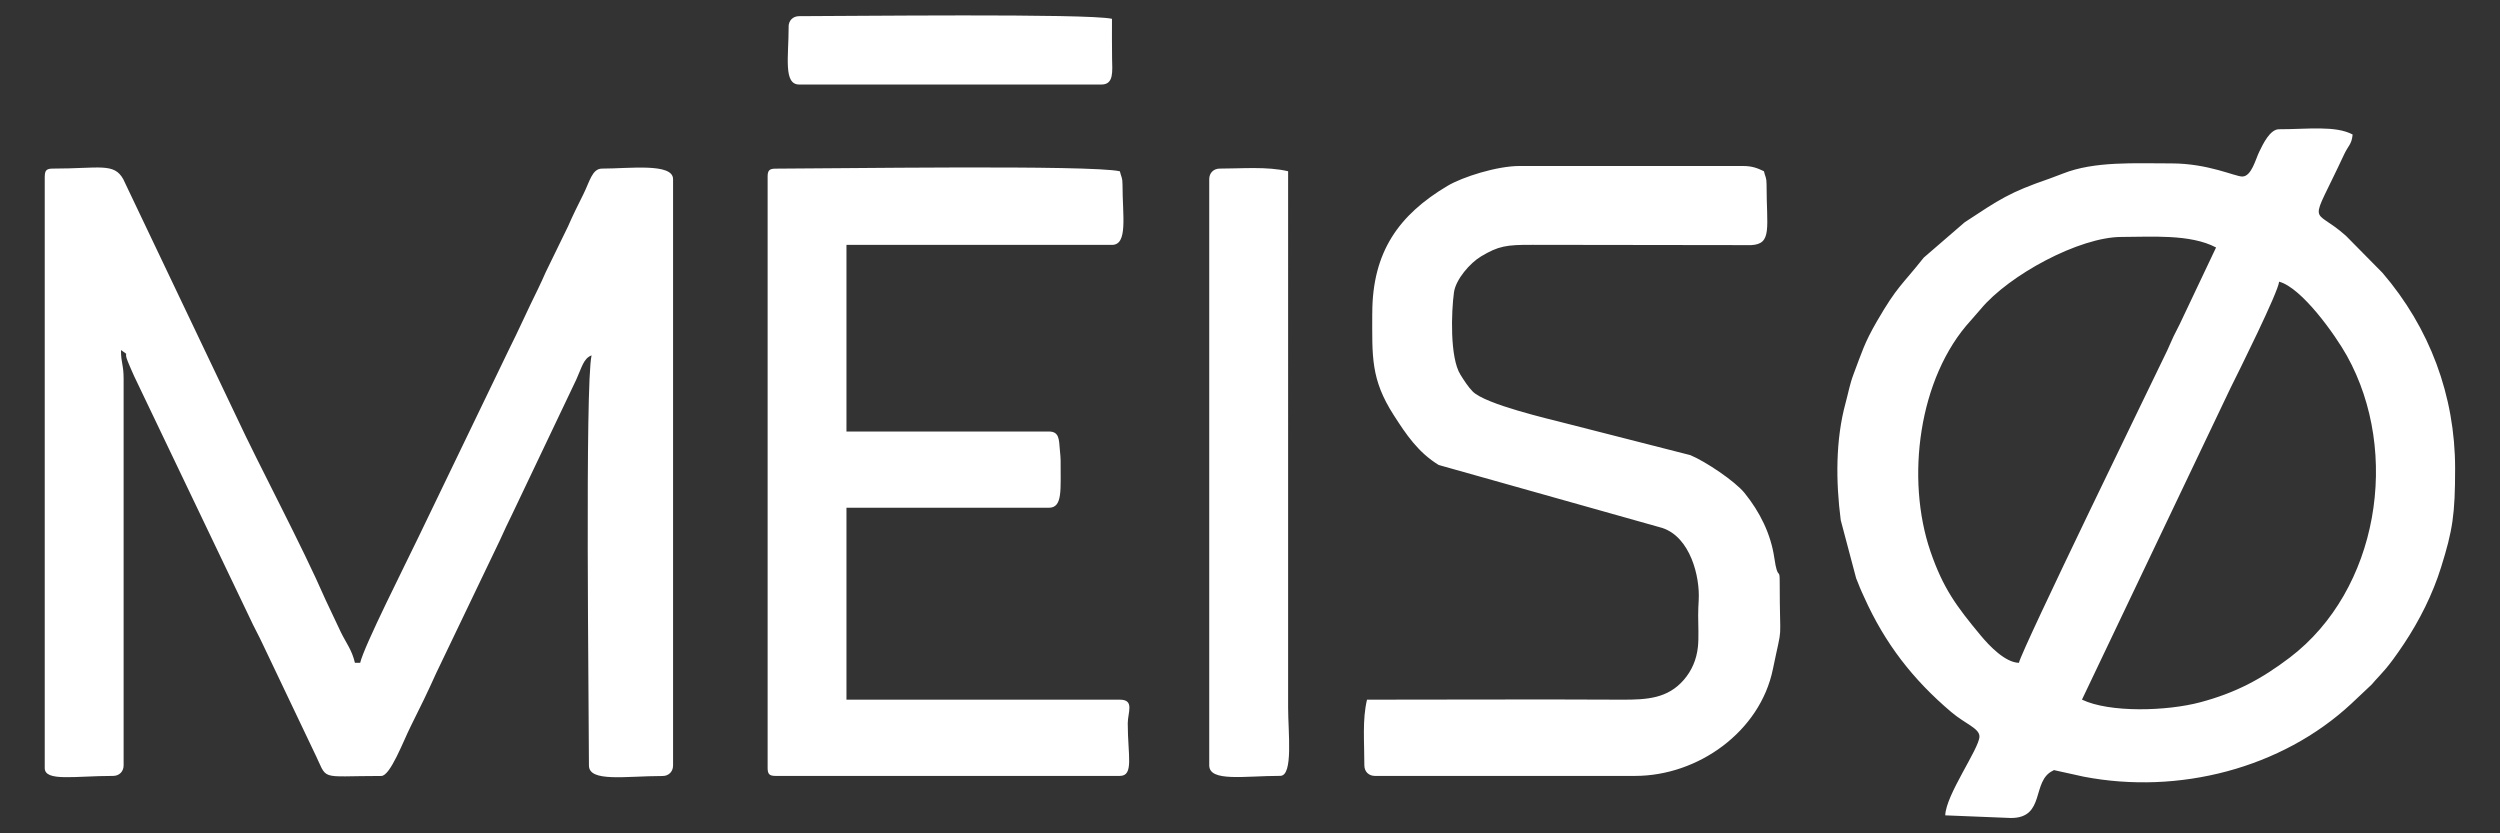
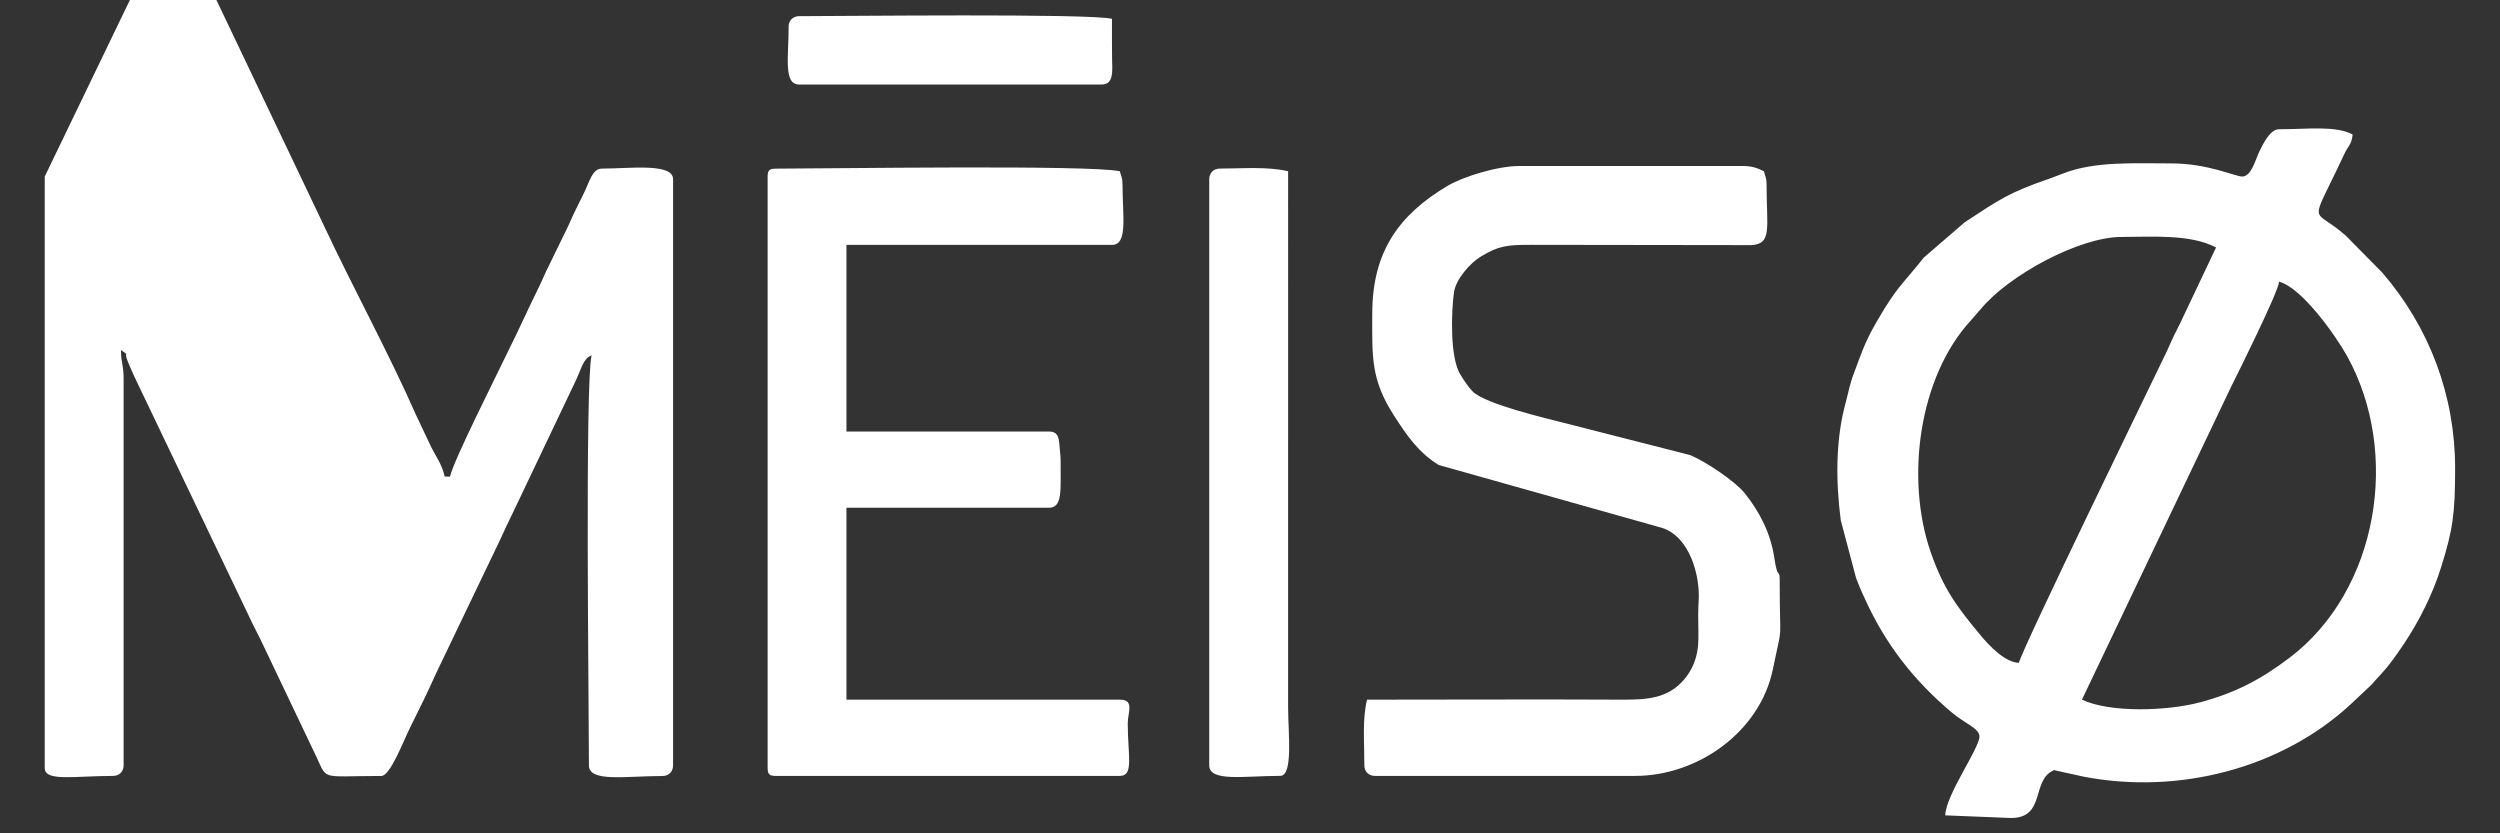
<svg xmlns="http://www.w3.org/2000/svg" id="Layer_1" version="1.1" viewBox="0 0 510.24 170.08">
  <rect x="0" y="0" width="510.24" height="170.08" fill="#333333" stroke="none" />
-   <path d="M160.96,5.45c0,6.14-1.11,11.8,2.15,11.8h61.7c2.58,0,2.2-2.75,2.16-5.35-.04-2.69-.02-5.38-.02-8.06-4.87-1.13-54.96-.54-63.85-.54-1.26,0-2.15.89-2.15,2.15M246.8,36.56v119.64c0,3.45,7.18,2.15,14.49,2.15,2.69,0,1.61-8.86,1.61-13.95V34.95c-4.34-1.01-9.43-.54-13.95-.54-1.26,0-2.15.89-2.15,2.15ZM156.67,36.03v120.72c0,1.24.37,1.61,1.61,1.61h70.28c2.91,0,1.61-4.19,1.61-10.73,0-2.22,1.44-4.83-1.61-4.83h-55.8v-39.17h41.31c2.88,0,2.36-3.76,2.4-9.65,0-.57-.06-1.08-.16-2.21-.18-2.12-.12-3.7-2.24-3.7h-41.31v-38.09h54.19c3.3,0,2.15-5.95,2.15-12.34,0-1.45-.26-1.48-.54-2.68-5.84-1.36-59.78-.54-70.28-.54-1.24,0-1.61.37-1.61,1.61ZM280.07,63.93c0,8.82-.35,13.43,4.4,20.82,2.52,3.92,4.95,7.57,9.16,10.15l45.63,12.85c5.74,1.89,7.71,9.94,7.44,14.71-.06,1.1-.11,2.03-.11,3.15,0,1.97.15,4.5-.05,6.4-.27,2.59-1.25,4.87-2.89,6.76-3.28,3.77-7.44,4.05-12.6,4.03-17.34-.09-34.7,0-52.05,0-.97,4.15-.54,8.43-.54,13.41,0,1.26.89,2.15,2.15,2.15h53.11c12.87,0,25.51-9.06,28.12-21.78,2.1-10.21,1.39-4.03,1.39-17.93,0-2.99-.38.14-1.1-4.8-.71-4.87-2.93-9.35-6.08-13.24-1.95-2.41-7.96-6.43-11.06-7.72l-25.22-6.44c-3.47-.9-16.59-3.91-19.2-6.55-.91-.92-1.72-2.19-2.49-3.41-2.2-3.49-1.87-12.89-1.33-16.82.36-2.64,3.28-6,5.53-7.34,3.53-2.11,5.14-2.39,10.52-2.36l44.59.06c4.37-.21,3.16-3.54,3.16-12.4,0-1.45-.26-1.48-.54-2.68-1.3-.62-2.35-1.07-4.29-1.07h-45.6c-4.54,0-11.57,2.2-14.71,4.07-9.84,5.86-15.33,13.4-15.33,25.98ZM457.65,36.03c-1.52,0-6.95-2.68-14.49-2.68s-15.68-.47-22.09,2.06l-2.73,1.03c-8.26,2.84-10.2,4.22-17.36,8.93l-8.35,7.21c-4.6,5.8-5.37,5.78-9.55,12.98-2.59,4.47-3.07,6.31-4.77,10.79-.79,2.08-1.07,3.83-1.63,5.88-2.06,7.52-2.01,16.04-.99,23.94l3.15,11.88c.05.12.11.26.16.38l.61,1.53c.33.8.44.99.83,1.86,4.26,9.52,10,16.89,17.81,23.51,2.83,2.4,5.75,3.31,5.75,4.98,0,2.42-6.88,11.93-6.98,16.1l13.41.54c7.11,0,4.14-7.58,8.58-9.66.09-.05.26-.2.3-.09l5.98,1.32c19.32,3.72,40.39-1.66,54.61-14.9l4.14-3.9c.42-.47.31-.37.75-.86,1.21-1.38,2.44-2.33,5.89-7.52,3.11-4.68,5.82-10.05,7.53-15.54,2.38-7.6,2.87-10.8,2.87-20.2,0-14.85-5.2-28.71-14.82-39.91l-7.46-7.56c-7.02-6.27-7.63-1.04-.41-16.54.89-1.92,1.6-2.12,1.77-4.14-3.52-1.86-9.12-1.07-15.02-1.07-1.84,0-3.26,3-4.02,4.56-.8,1.63-1.6,5.09-3.49,5.09ZM412.05,135.28c-2.76-.06-5.98-3.39-7.81-5.6-4.96-5.97-7.66-9.62-10.24-17.13-5.07-14.77-2.48-35.49,8.25-47.16l2-2.3c5.79-6.98,20.17-14.73,28.73-14.73,5.97,0,14.03-.65,19.31,2.15l-7.42,15.65c-.33.69-.93,1.81-1.26,2.5-.49,1.01-.81,1.87-1.33,2.96-2.63,5.49-29.53,60.66-30.23,63.66ZM424.92,142.79l30.31-63.58c1.64-3.28,9.75-19.58,9.93-21.72,4.63,1.24,11.45,10.85,13.84,15.13,11.02,19.81,6.42,47.85-11.68,61.6-5.8,4.4-11.03,7.18-18.25,9.11-6.85,1.83-18.53,2.16-24.15-.54ZM9.13,36.03v120.72c0,2.83,6.08,1.61,13.95,1.61,1.26,0,2.15-.89,2.15-2.15v-78.87c0-2.98-.54-3.18-.54-5.9,1.95,1.43.42,0,1.4,2.36.44,1.05.88,2.09,1.3,3l23.61,49.36c.82,1.81,1.83,3.58,2.66,5.39l10.39,21.81c3.07,6.17.5,5.01,13.77,5.01,1.84,0,4.48-7.09,5.99-10.1,1.85-3.68,3.58-7.24,5.21-10.88l13.04-27.2c.74-1.64,1.72-3.75,2.58-5.47l12.98-27.26c1.12-2.46,1.48-4.33,3.12-4.93-1.37,5.87-.54,72.04-.54,83.7,0,3.48,7.51,2.15,15.02,2.15,1.26,0,2.15-.89,2.15-2.15V36.56c0-3.35-8.94-2.15-14.49-2.15-2.03,0-2.5,2.6-3.84,5.28-1.02,2.03-2.15,4.31-3.12,6.54l-4.57,9.38c-.66,1.42-.84,1.96-1.52,3.31-2.17,4.37-3.9,8.33-6.09,12.69l-18.33,38.01c-2.75,5.74-11.09,22.2-11.9,25.66h-1.07c-.62-2.64-1.76-3.98-2.87-6.25l-3.1-6.56c-5.1-11.67-13.15-26.55-18.44-37.89l-21.99-46.15c-.09-.2-.82-1.74-.86-1.82-1.9-3.47-4.8-2.2-14.43-2.2-1.24,0-1.61.37-1.61,1.61Z" fill="#fff" fill-rule="evenodd" />
+   <path d="M160.96,5.45c0,6.14-1.11,11.8,2.15,11.8h61.7c2.58,0,2.2-2.75,2.16-5.35-.04-2.69-.02-5.38-.02-8.06-4.87-1.13-54.96-.54-63.85-.54-1.26,0-2.15.89-2.15,2.15M246.8,36.56v119.64c0,3.45,7.18,2.15,14.49,2.15,2.69,0,1.61-8.86,1.61-13.95V34.95c-4.34-1.01-9.43-.54-13.95-.54-1.26,0-2.15.89-2.15,2.15ZM156.67,36.03v120.72c0,1.24.37,1.61,1.61,1.61h70.28c2.91,0,1.61-4.19,1.61-10.73,0-2.22,1.44-4.83-1.61-4.83h-55.8v-39.17h41.31c2.88,0,2.36-3.76,2.4-9.65,0-.57-.06-1.08-.16-2.21-.18-2.12-.12-3.7-2.24-3.7h-41.31v-38.09h54.19c3.3,0,2.15-5.95,2.15-12.34,0-1.45-.26-1.48-.54-2.68-5.84-1.36-59.78-.54-70.28-.54-1.24,0-1.61.37-1.61,1.61ZM280.07,63.93c0,8.82-.35,13.43,4.4,20.82,2.52,3.92,4.95,7.57,9.16,10.15l45.63,12.85c5.74,1.89,7.71,9.94,7.44,14.71-.06,1.1-.11,2.03-.11,3.15,0,1.97.15,4.5-.05,6.4-.27,2.59-1.25,4.87-2.89,6.76-3.28,3.77-7.44,4.05-12.6,4.03-17.34-.09-34.7,0-52.05,0-.97,4.15-.54,8.43-.54,13.41,0,1.26.89,2.15,2.15,2.15h53.11c12.87,0,25.51-9.06,28.12-21.78,2.1-10.21,1.39-4.03,1.39-17.93,0-2.99-.38.14-1.1-4.8-.71-4.87-2.93-9.35-6.08-13.24-1.95-2.41-7.96-6.43-11.06-7.72l-25.22-6.44c-3.47-.9-16.59-3.91-19.2-6.55-.91-.92-1.72-2.19-2.49-3.41-2.2-3.49-1.87-12.89-1.33-16.82.36-2.64,3.28-6,5.53-7.34,3.53-2.11,5.14-2.39,10.52-2.36l44.59.06c4.37-.21,3.16-3.54,3.16-12.4,0-1.45-.26-1.48-.54-2.68-1.3-.62-2.35-1.07-4.29-1.07h-45.6c-4.54,0-11.57,2.2-14.71,4.07-9.84,5.86-15.33,13.4-15.33,25.98ZM457.65,36.03c-1.52,0-6.95-2.68-14.49-2.68s-15.68-.47-22.09,2.06l-2.73,1.03c-8.26,2.84-10.2,4.22-17.36,8.93l-8.35,7.21c-4.6,5.8-5.37,5.78-9.55,12.98-2.59,4.47-3.07,6.31-4.77,10.79-.79,2.08-1.07,3.83-1.63,5.88-2.06,7.52-2.01,16.04-.99,23.94l3.15,11.88c.05.12.11.26.16.38l.61,1.53c.33.8.44.99.83,1.86,4.26,9.52,10,16.89,17.81,23.51,2.83,2.4,5.75,3.31,5.75,4.98,0,2.42-6.88,11.93-6.98,16.1l13.41.54c7.11,0,4.14-7.58,8.58-9.66.09-.05.26-.2.3-.09l5.98,1.32c19.32,3.72,40.39-1.66,54.61-14.9l4.14-3.9c.42-.47.31-.37.75-.86,1.21-1.38,2.44-2.33,5.89-7.52,3.11-4.68,5.82-10.05,7.53-15.54,2.38-7.6,2.87-10.8,2.87-20.2,0-14.85-5.2-28.71-14.82-39.91l-7.46-7.56c-7.02-6.27-7.63-1.04-.41-16.54.89-1.92,1.6-2.12,1.77-4.14-3.52-1.86-9.12-1.07-15.02-1.07-1.84,0-3.26,3-4.02,4.56-.8,1.63-1.6,5.09-3.49,5.09ZM412.05,135.28c-2.76-.06-5.98-3.39-7.81-5.6-4.96-5.97-7.66-9.62-10.24-17.13-5.07-14.77-2.48-35.49,8.25-47.16l2-2.3c5.79-6.98,20.17-14.73,28.73-14.73,5.97,0,14.03-.65,19.31,2.15l-7.42,15.65c-.33.69-.93,1.81-1.26,2.5-.49,1.01-.81,1.87-1.33,2.96-2.63,5.49-29.53,60.66-30.23,63.66ZM424.92,142.79l30.31-63.58c1.64-3.28,9.75-19.58,9.93-21.72,4.63,1.24,11.45,10.85,13.84,15.13,11.02,19.81,6.42,47.85-11.68,61.6-5.8,4.4-11.03,7.18-18.25,9.11-6.85,1.83-18.53,2.16-24.15-.54ZM9.13,36.03v120.72c0,2.83,6.08,1.61,13.95,1.61,1.26,0,2.15-.89,2.15-2.15v-78.87c0-2.98-.54-3.18-.54-5.9,1.95,1.43.42,0,1.4,2.36.44,1.05.88,2.09,1.3,3l23.61,49.36c.82,1.81,1.83,3.58,2.66,5.39l10.39,21.81c3.07,6.17.5,5.01,13.77,5.01,1.84,0,4.48-7.09,5.99-10.1,1.85-3.68,3.58-7.24,5.21-10.88l13.04-27.2c.74-1.64,1.72-3.75,2.58-5.47l12.98-27.26c1.12-2.46,1.48-4.33,3.12-4.93-1.37,5.87-.54,72.04-.54,83.7,0,3.48,7.51,2.15,15.02,2.15,1.26,0,2.15-.89,2.15-2.15V36.56c0-3.35-8.94-2.15-14.49-2.15-2.03,0-2.5,2.6-3.84,5.28-1.02,2.03-2.15,4.31-3.12,6.54l-4.57,9.38c-.66,1.42-.84,1.96-1.52,3.31-2.17,4.37-3.9,8.33-6.09,12.69c-2.75,5.74-11.09,22.2-11.9,25.66h-1.07c-.62-2.64-1.76-3.98-2.87-6.25l-3.1-6.56c-5.1-11.67-13.15-26.55-18.44-37.89l-21.99-46.15c-.09-.2-.82-1.74-.86-1.82-1.9-3.47-4.8-2.2-14.43-2.2-1.24,0-1.61.37-1.61,1.61Z" fill="#fff" fill-rule="evenodd" />
</svg>